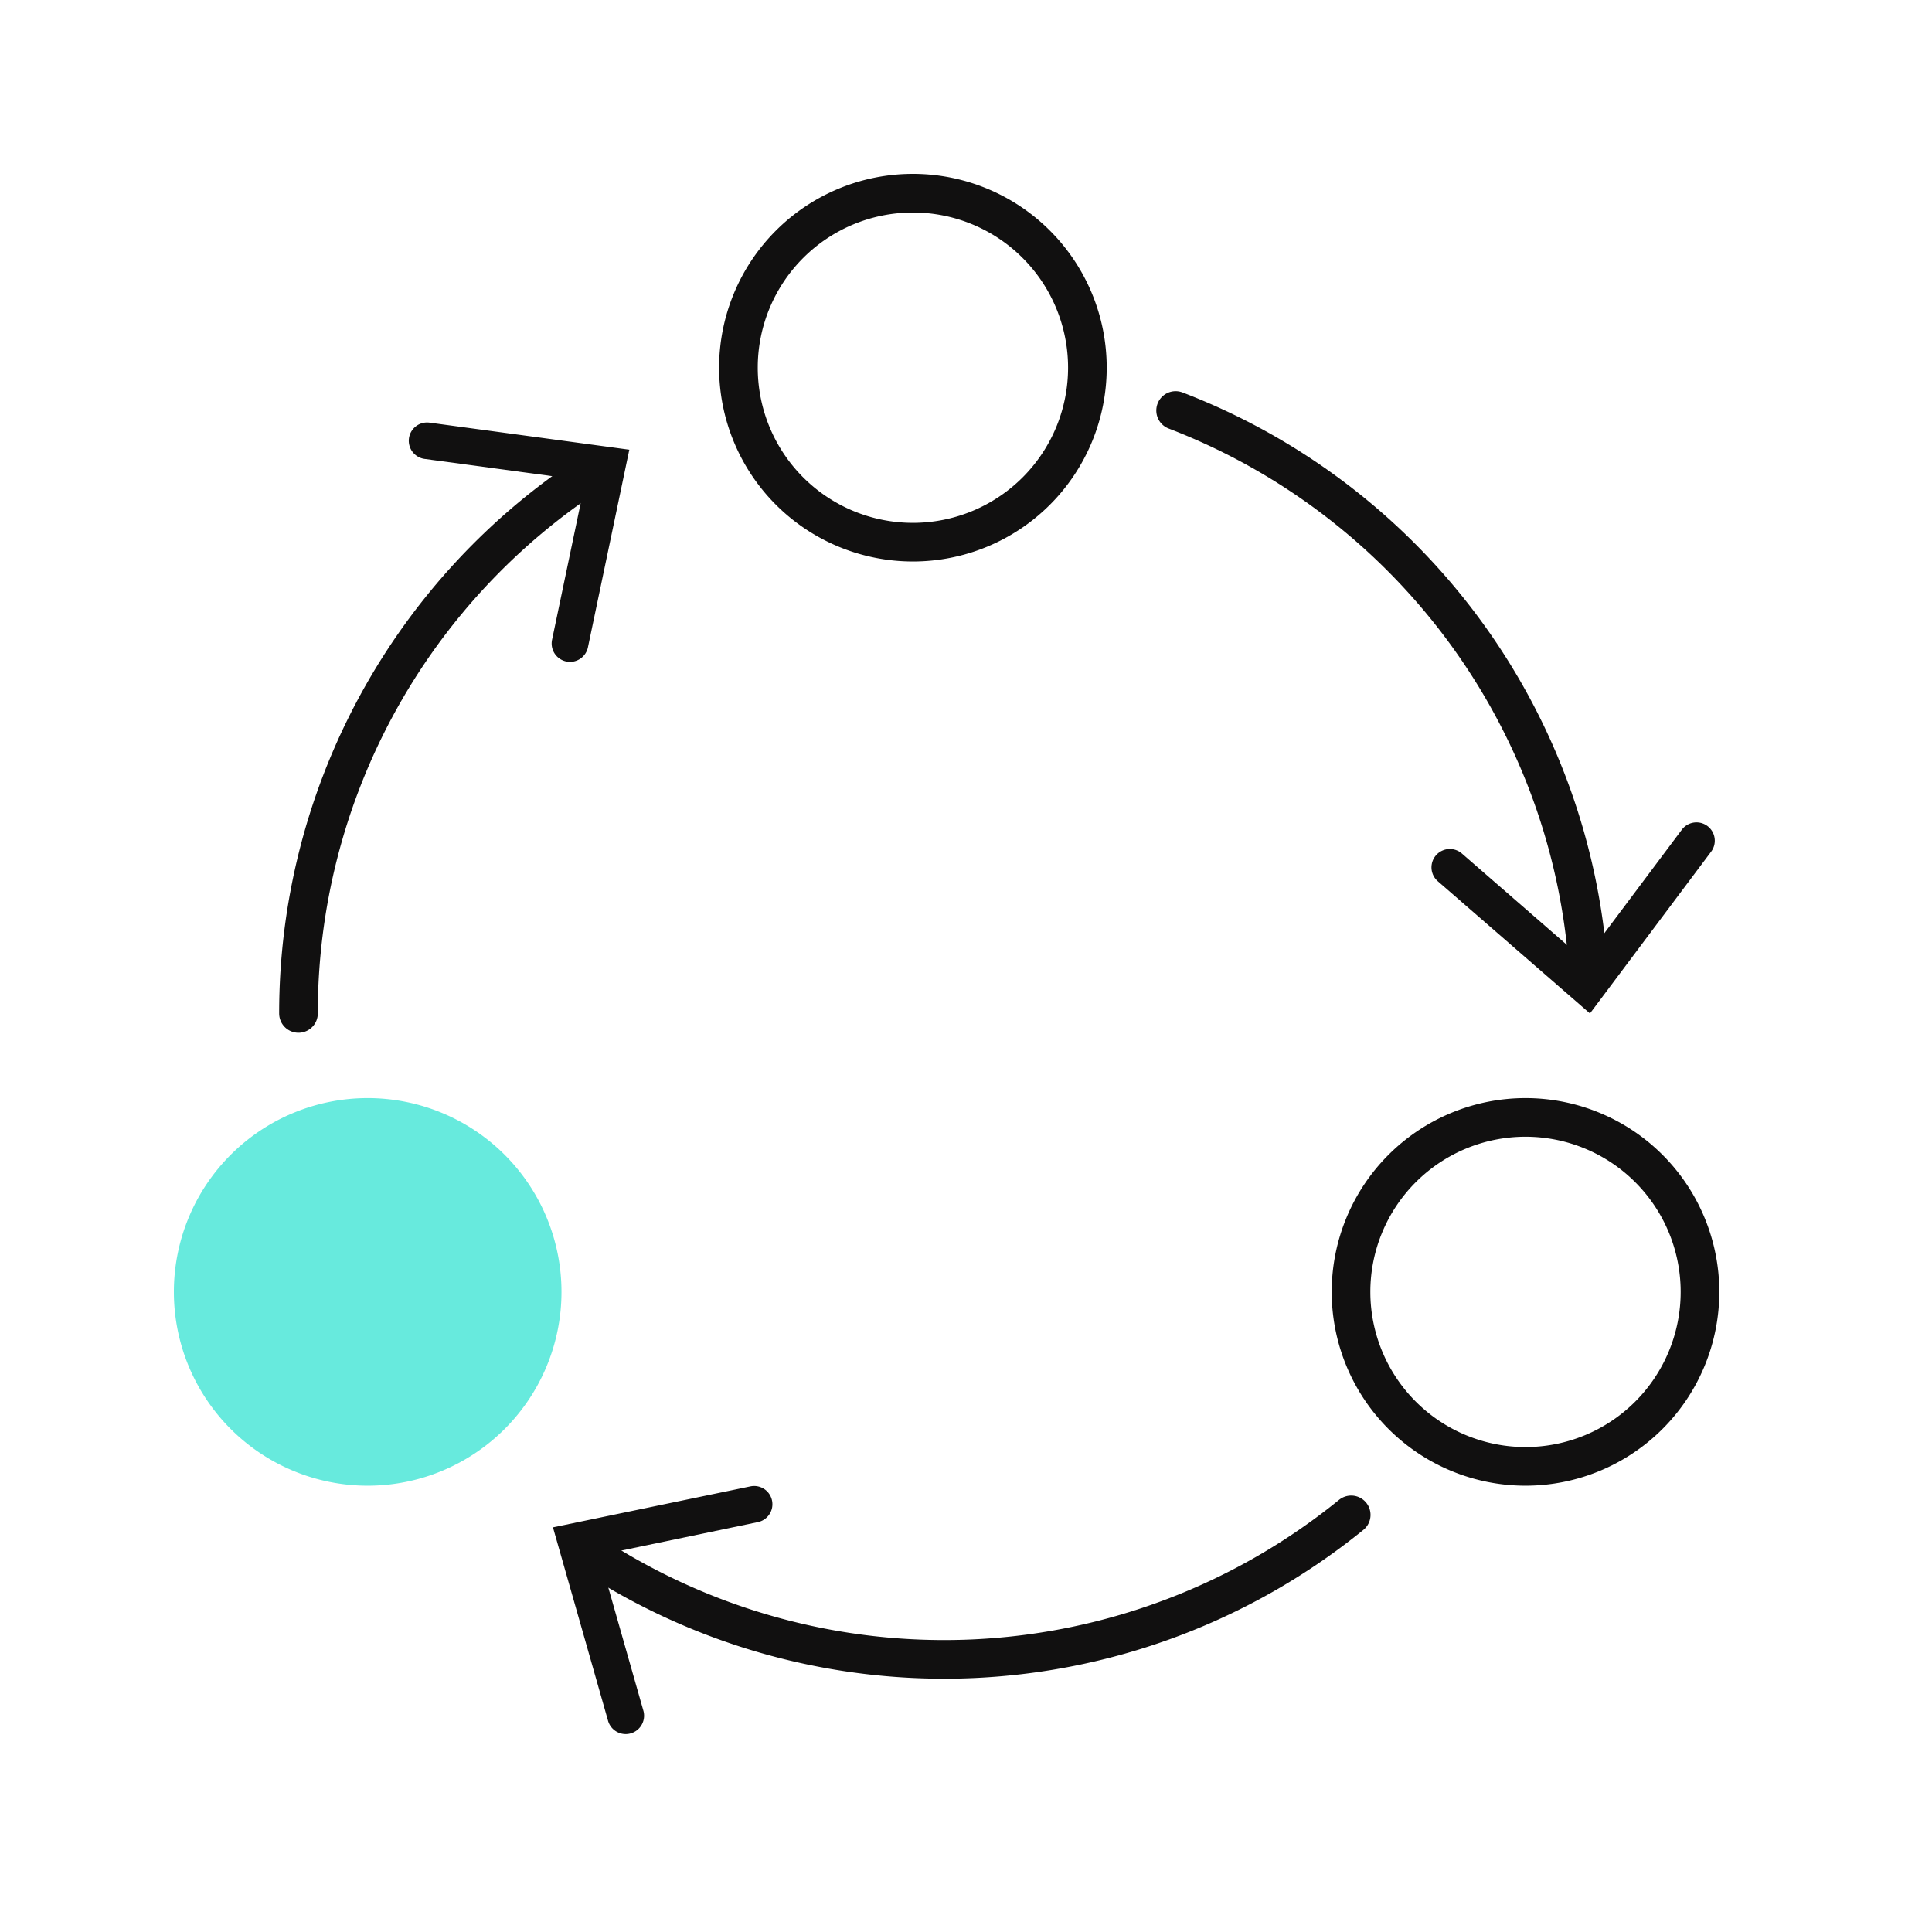
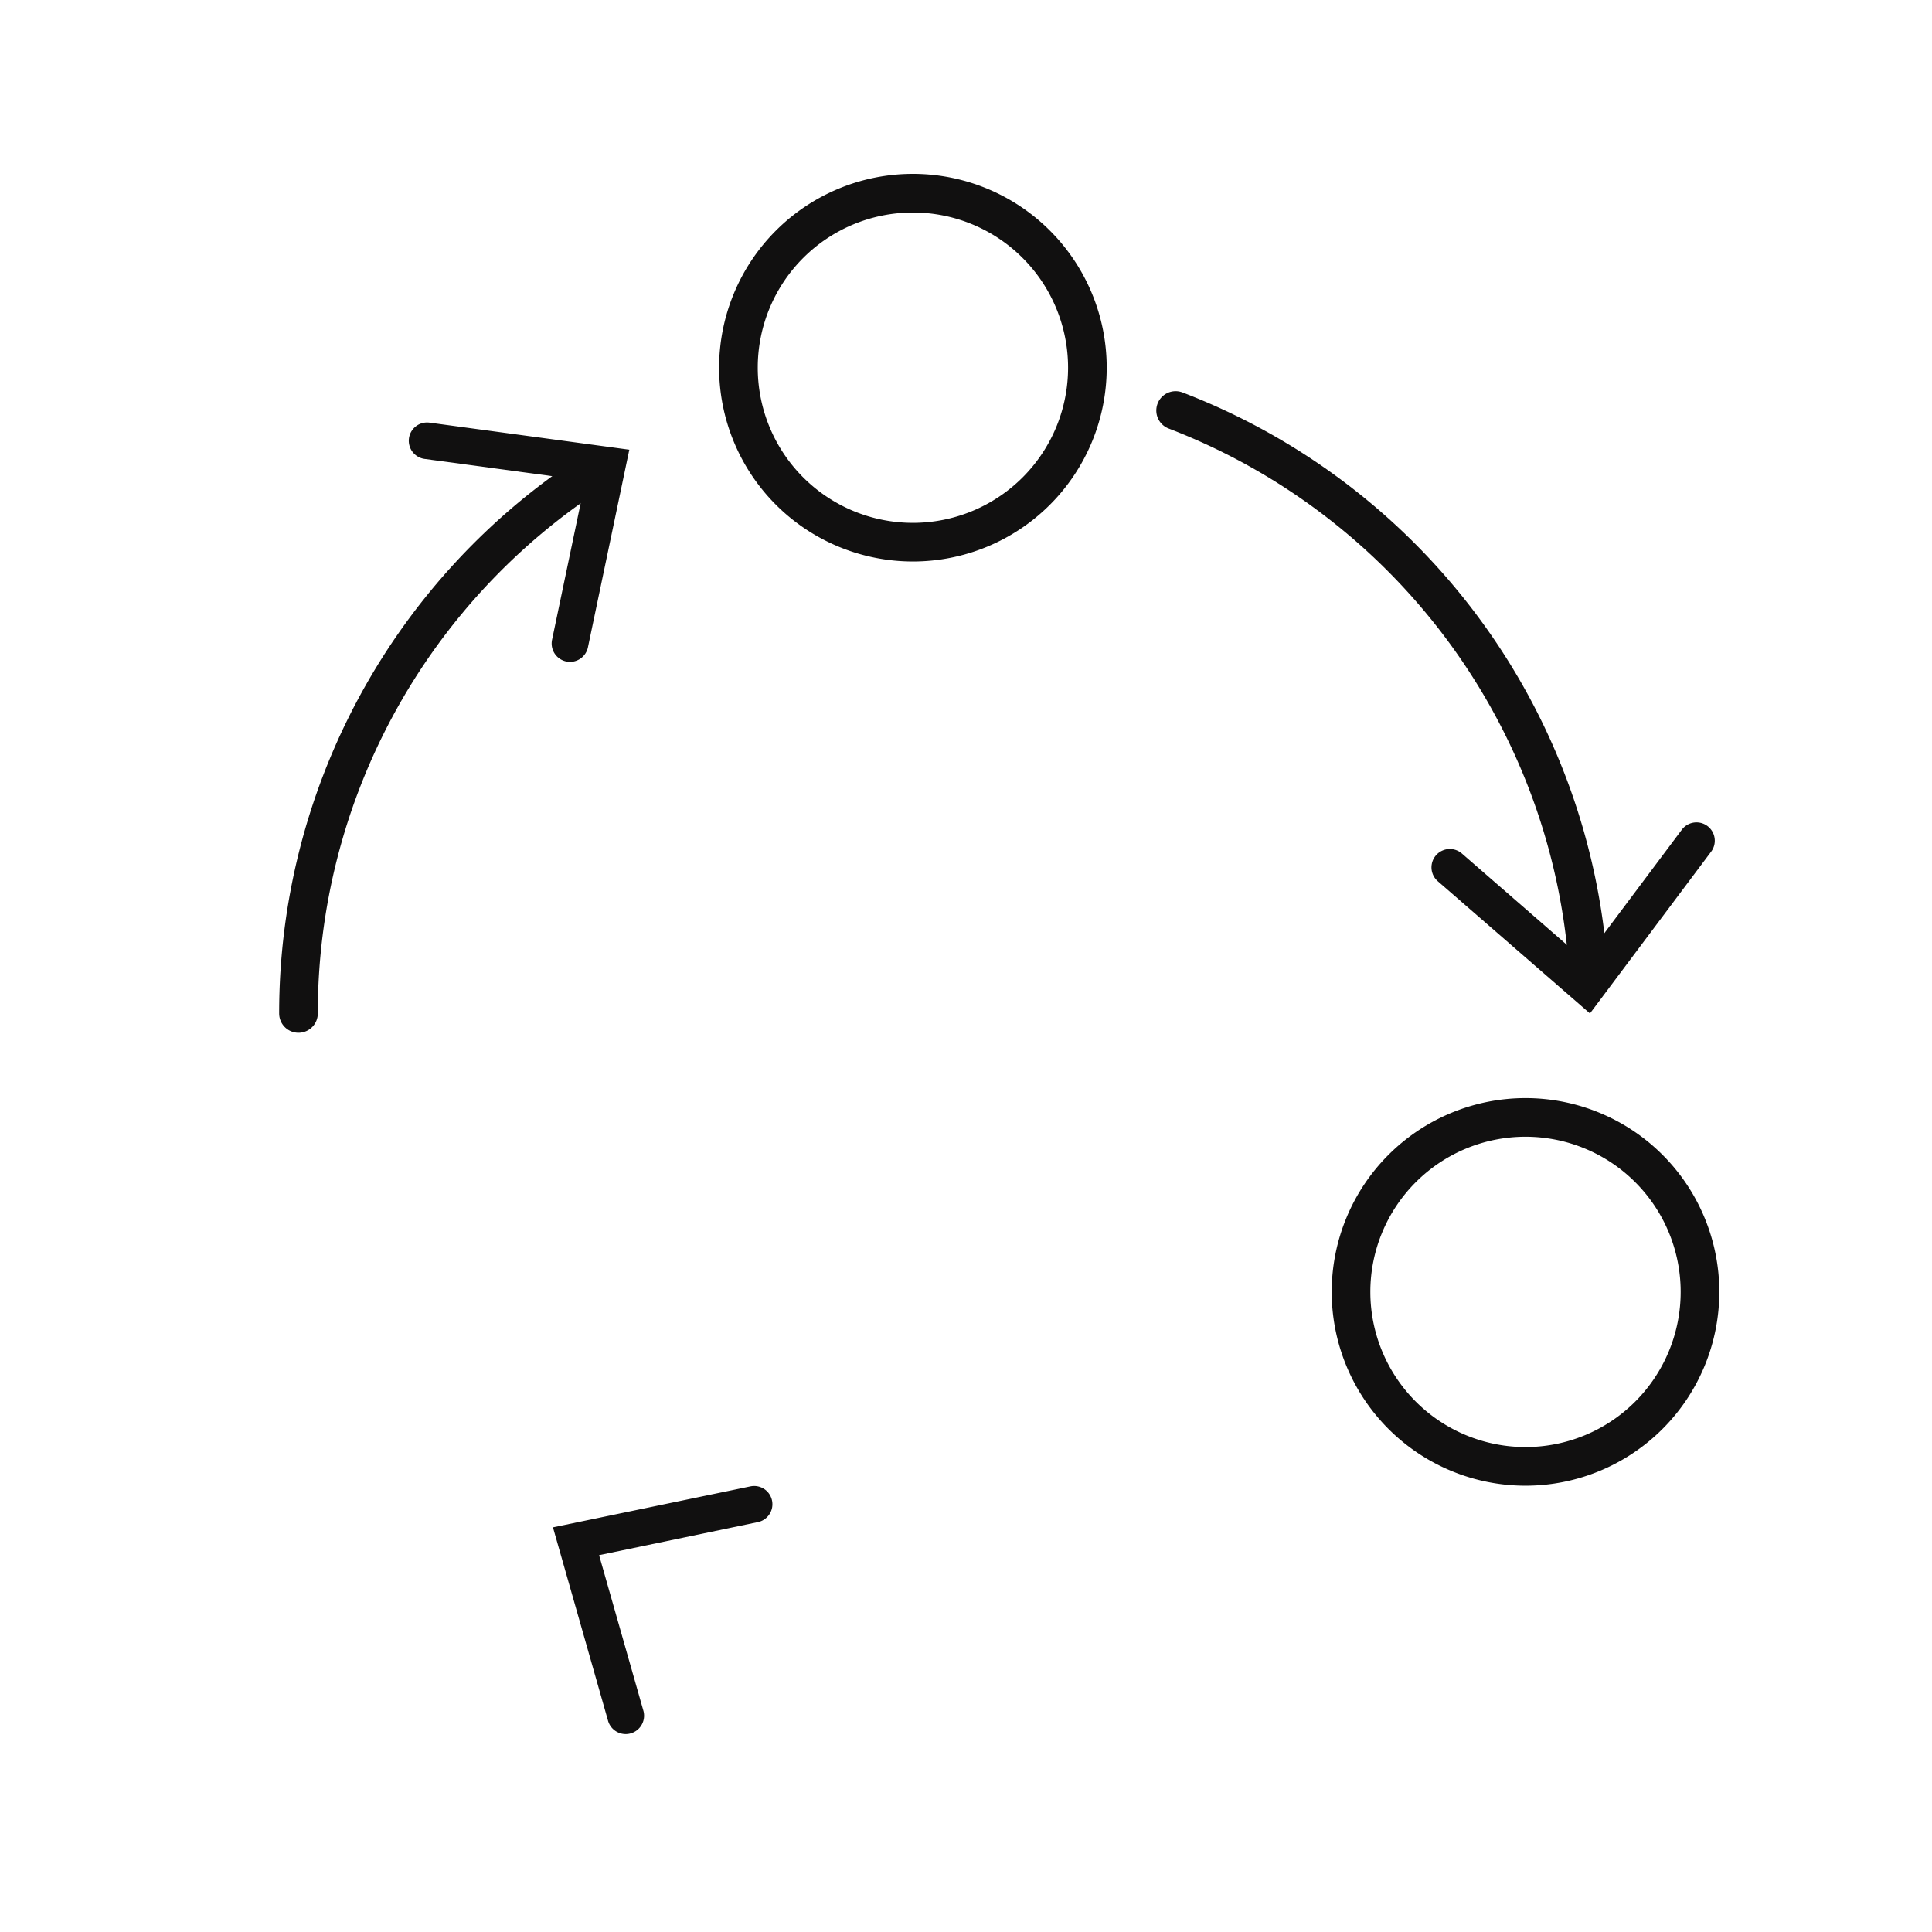
<svg xmlns="http://www.w3.org/2000/svg" fill="none" viewBox="0 0 100 100" width="2400" height="2400">
-   <path stroke="#111010" stroke-linecap="round" stroke-miterlimit="10" stroke-width="2" d="M69.938 78.41A33.42 33.42 0 0 1 30.29 80.25" />
  <path fill="#111010" d="M38.843 76.934a.944.944 0 0 1 .384 1.85l-8.218 1.711 2.298 8.07a.951.951 0 0 1-1.829.52l-2.857-10.03z" />
  <path stroke="#111010" stroke-linecap="round" stroke-miterlimit="10" stroke-width="2" d="M60.85 21.248a33.42 33.42 0 0 1 21.38 29.16" />
  <path fill="#111010" d="M74.42 45.612a.95.95 0 1 1 1.247-1.434l6.335 5.51 5.032-6.719a.948.948 0 1 1 1.517 1.136l-6.255 8.35z" />
  <path stroke="#111010" stroke-linecap="round" stroke-miterlimit="10" stroke-width="2" d="M15.449 52.454a33.4 33.4 0 0 1 15.37-28.126" />
  <path fill="#111010" d="M30.436 33.483a.949.949 0 1 1-1.857-.39l1.72-8.215-8.32-1.124a.947.947 0 0 1 .254-1.877l10.34 1.4z" />
  <path stroke="#111010" stroke-miterlimit="10" stroke-width="2" d="M47.252 28.062a9.031 9.031 0 1 0 0-18.062 9.031 9.031 0 0 0 0 18.062Z" />
-   <path fill="#67EADD" stroke="#67EADD" stroke-miterlimit="10" stroke-width="2" d="M19.031 75.899a9.031 9.031 0 1 0 0-18.062 9.031 9.031 0 0 0 0 18.062Z" />
  <path stroke="#111010" stroke-miterlimit="10" stroke-width="2" d="M78.96 75.899a9.031 9.031 0 1 0 0-18.062 9.031 9.031 0 0 0 0 18.062Z" />
</svg>